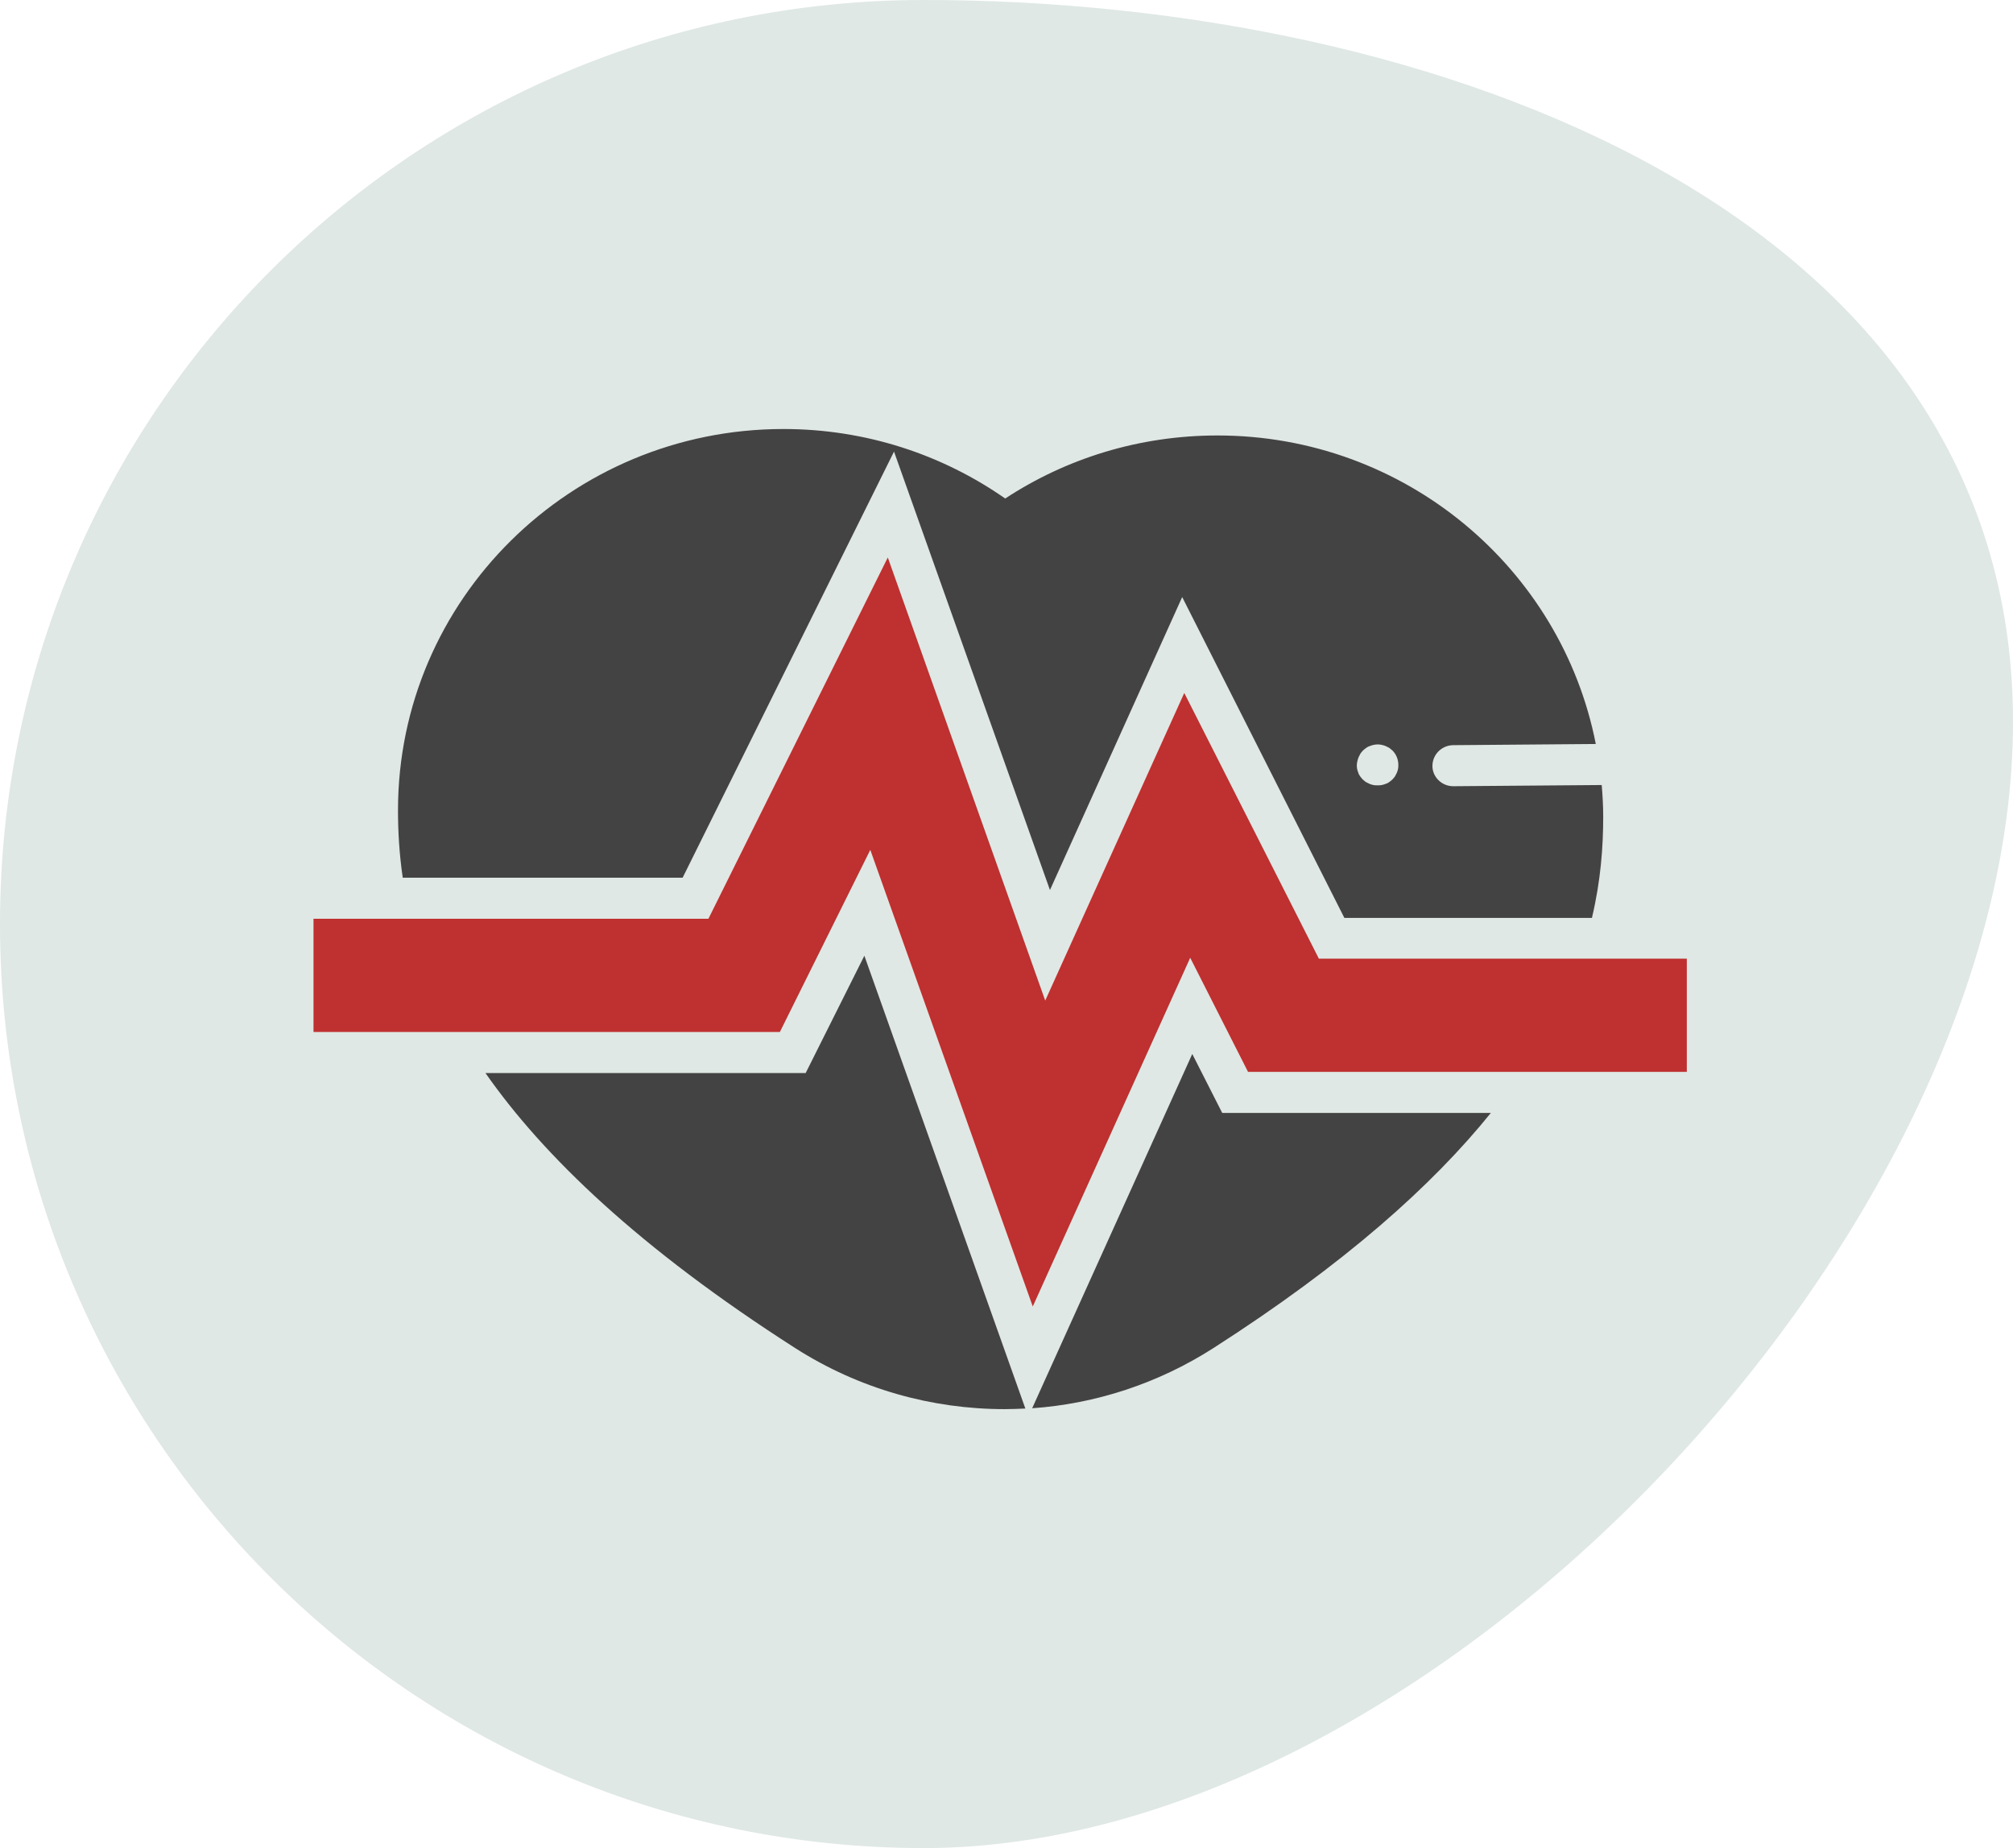
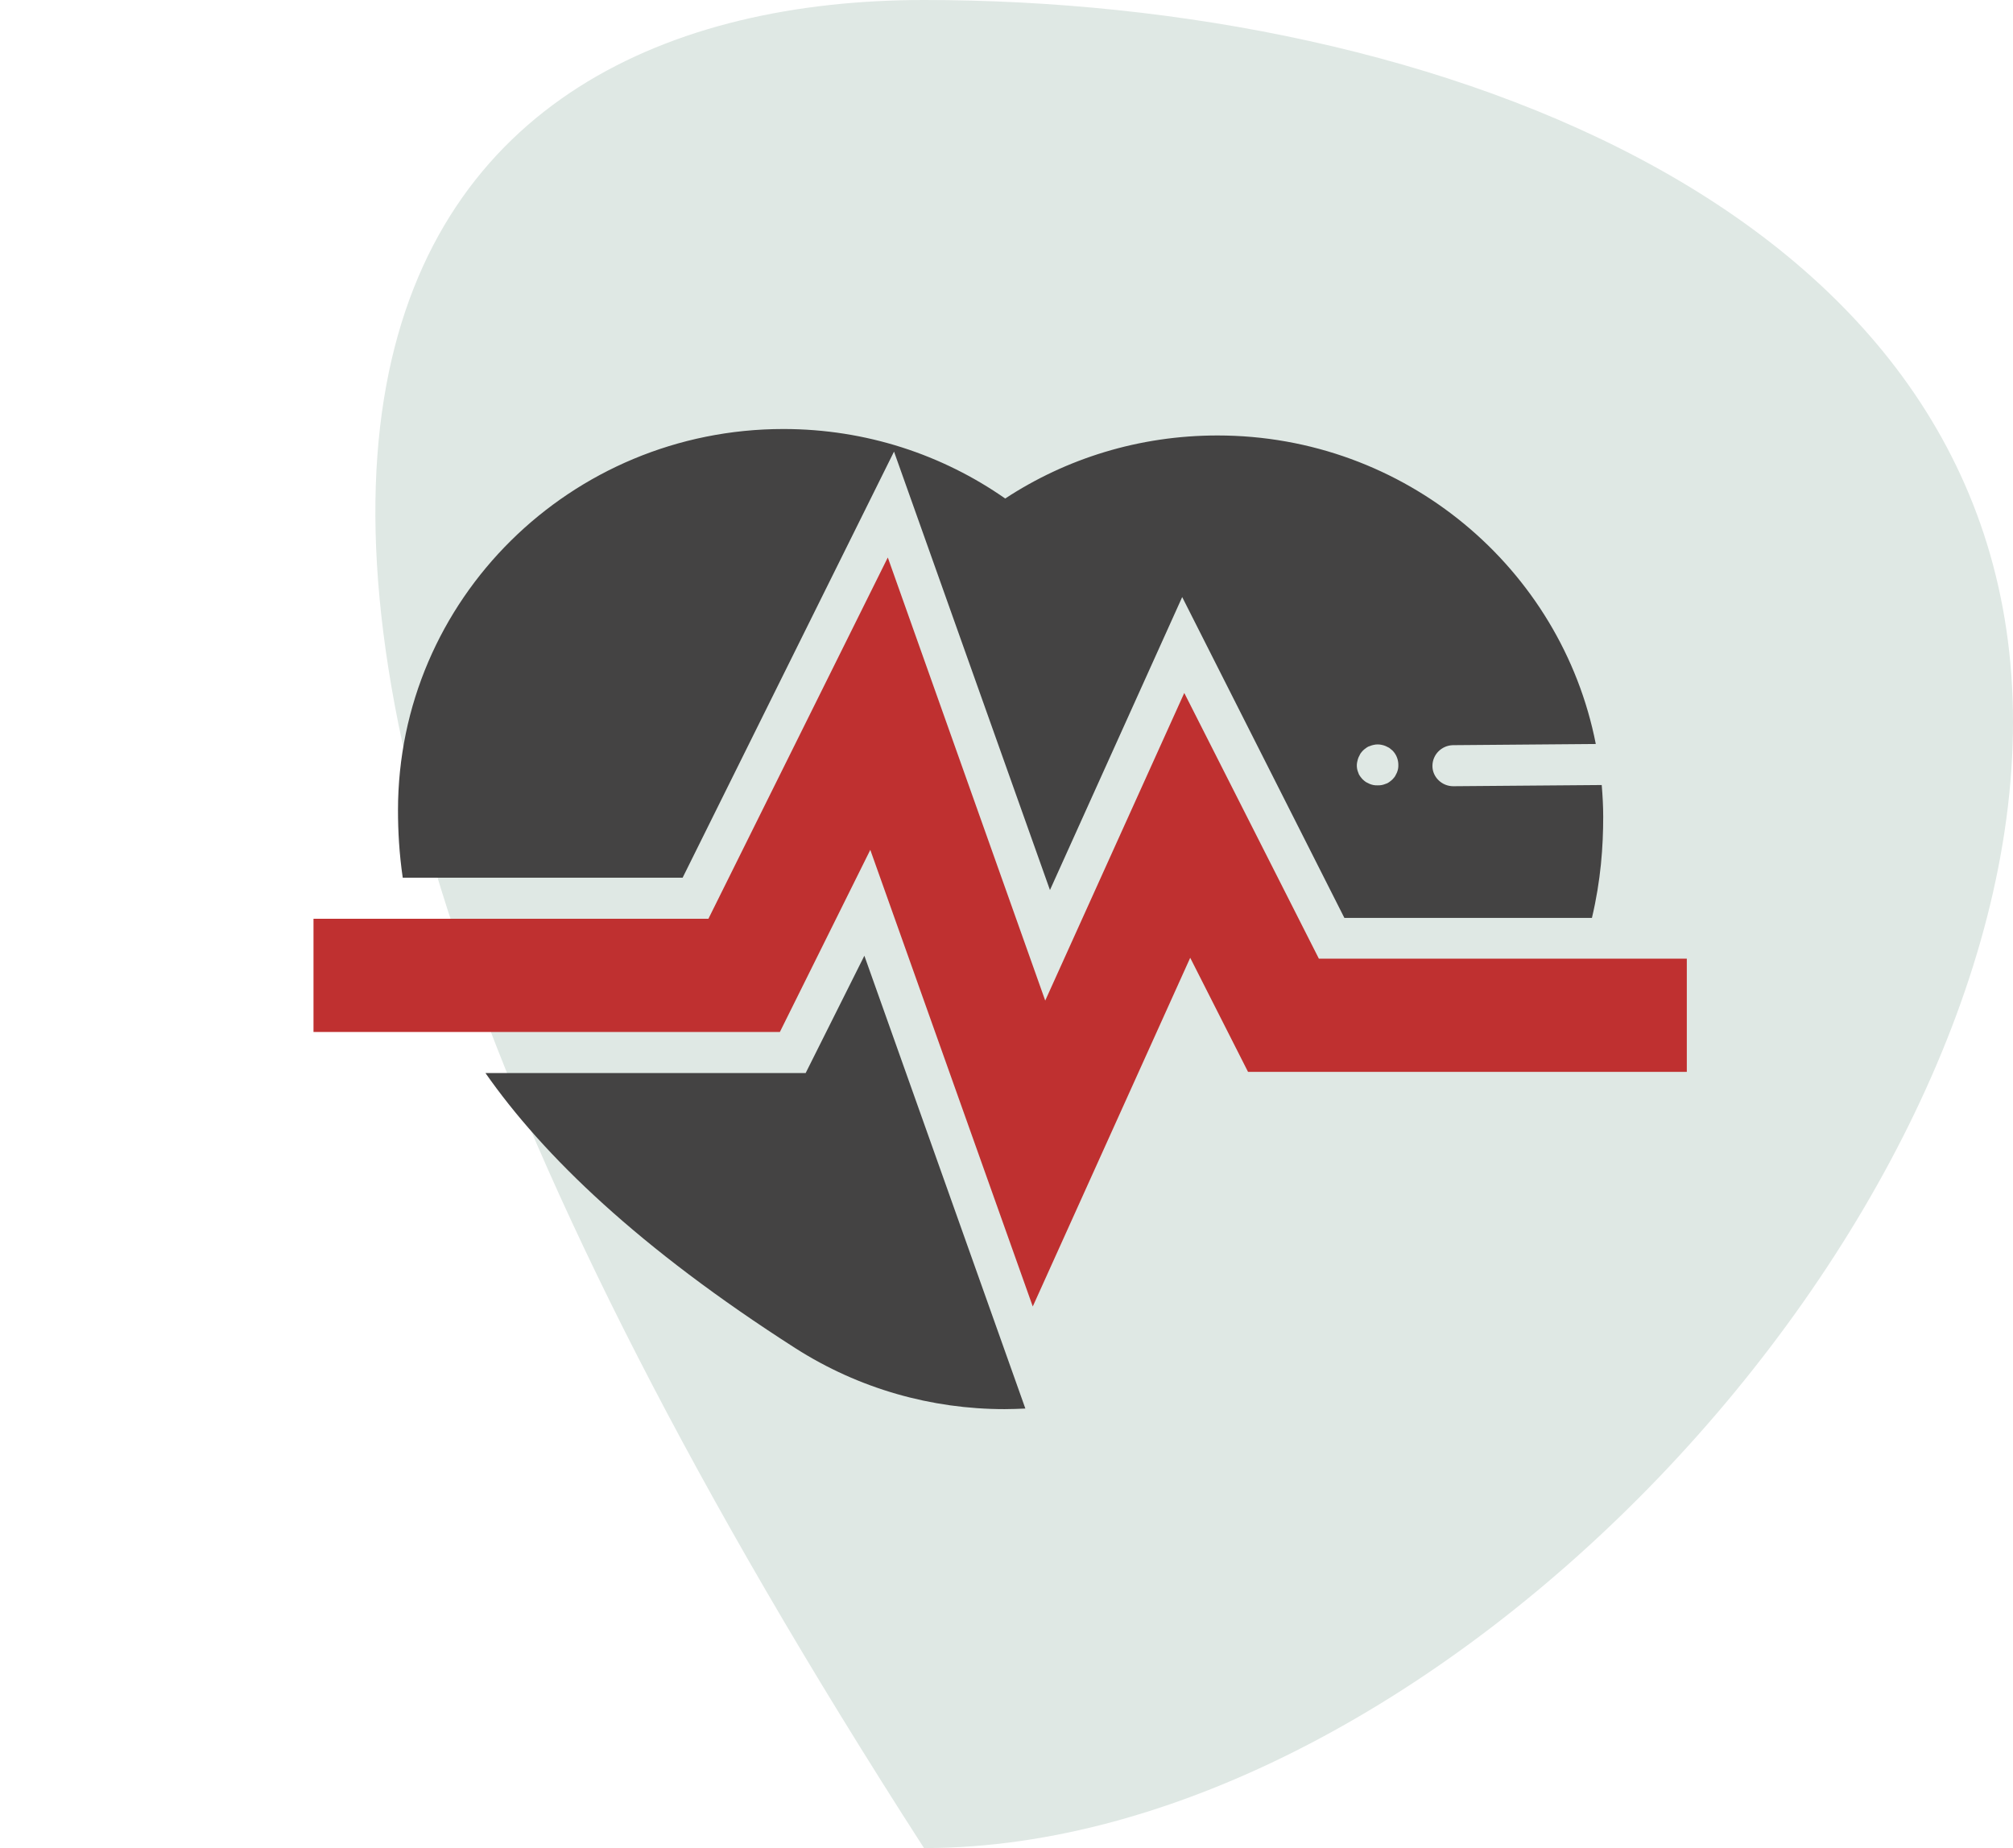
<svg xmlns="http://www.w3.org/2000/svg" width="122" height="112" viewBox="0 0 122 112" fill="none">
-   <path d="M122 43.75C122 74.678 86.928 112 56 112C25.072 112 0 86.928 0 56C0 25.072 25.072 0 56 0C86.928 0 122 12.822 122 43.75Z" fill="#DFE8E4" />
+   <path d="M122 43.75C122 74.678 86.928 112 56 112C0 25.072 25.072 0 56 0C86.928 0 122 12.822 122 43.75Z" fill="#DFE8E4" />
  <path d="M48.828 65.031H29.422C32.926 70.043 38.73 75.641 48.199 81.702C52.062 84.172 56.465 85.399 60.885 85.399C61.298 85.399 61.73 85.381 62.143 85.363L52.386 57.921L48.828 65.031Z" fill="#444343" />
-   <path d="M72.259 63.875L62.556 85.346C66.384 85.079 70.175 83.853 73.535 81.702C81.495 76.601 86.814 71.838 90.354 67.448H74.074L72.259 63.875Z" fill="#444343" />
  <path d="M79.932 58.099L71.774 41.996L63.347 60.64L53.806 33.785L42.934 55.681H19V62.542H47.265L52.745 51.505L62.592 79.178L72.134 58.045L75.638 64.959H102.231V58.099H79.932Z" fill="#BF3030" />
  <path d="M41.371 53.193L54.183 27.369L63.634 53.94L71.648 36.184L81.477 55.628H96.481C97.02 53.353 97.164 51.309 97.164 49.496C97.164 48.857 97.128 48.217 97.074 47.577C97.038 47.577 96.984 47.577 96.948 47.577L88.09 47.648C88.09 47.648 88.09 47.648 88.072 47.648C87.389 47.648 86.814 47.097 86.814 46.422C86.814 45.728 87.371 45.178 88.054 45.16L96.715 45.089C94.63 34.442 85.161 26.391 73.787 26.391C69.025 26.391 64.605 27.795 60.921 30.212C57.13 27.564 52.494 26 47.48 26C34.579 26 24.121 36.344 24.121 49.105C24.121 50.35 24.193 51.718 24.409 53.193H41.371ZM82.268 46.12C82.286 46.048 82.304 45.96 82.34 45.889C82.376 45.817 82.412 45.746 82.448 45.675C82.502 45.604 82.537 45.551 82.609 45.48C82.663 45.426 82.735 45.373 82.807 45.32C82.879 45.266 82.951 45.231 83.023 45.213C83.094 45.178 83.184 45.16 83.256 45.142C83.418 45.106 83.58 45.106 83.741 45.142C83.813 45.16 83.903 45.178 83.975 45.213C84.047 45.249 84.119 45.284 84.191 45.32C84.263 45.373 84.316 45.426 84.388 45.48C84.622 45.711 84.748 46.031 84.748 46.351C84.748 46.44 84.748 46.511 84.73 46.599C84.712 46.67 84.694 46.759 84.658 46.831C84.622 46.902 84.586 46.973 84.55 47.044C84.496 47.115 84.46 47.168 84.388 47.239C84.334 47.293 84.263 47.346 84.191 47.399C84.119 47.453 84.047 47.488 83.975 47.506C83.903 47.541 83.813 47.559 83.741 47.577C83.652 47.595 83.58 47.595 83.49 47.595C83.4 47.595 83.328 47.595 83.238 47.577C83.166 47.559 83.077 47.541 83.005 47.506C82.933 47.47 82.861 47.435 82.789 47.399C82.717 47.346 82.663 47.31 82.591 47.239C82.537 47.186 82.484 47.115 82.43 47.044C82.376 46.973 82.34 46.902 82.322 46.831C82.286 46.759 82.268 46.67 82.25 46.599C82.232 46.511 82.232 46.44 82.232 46.351C82.232 46.279 82.25 46.191 82.268 46.12Z" fill="#444343" />
</svg>